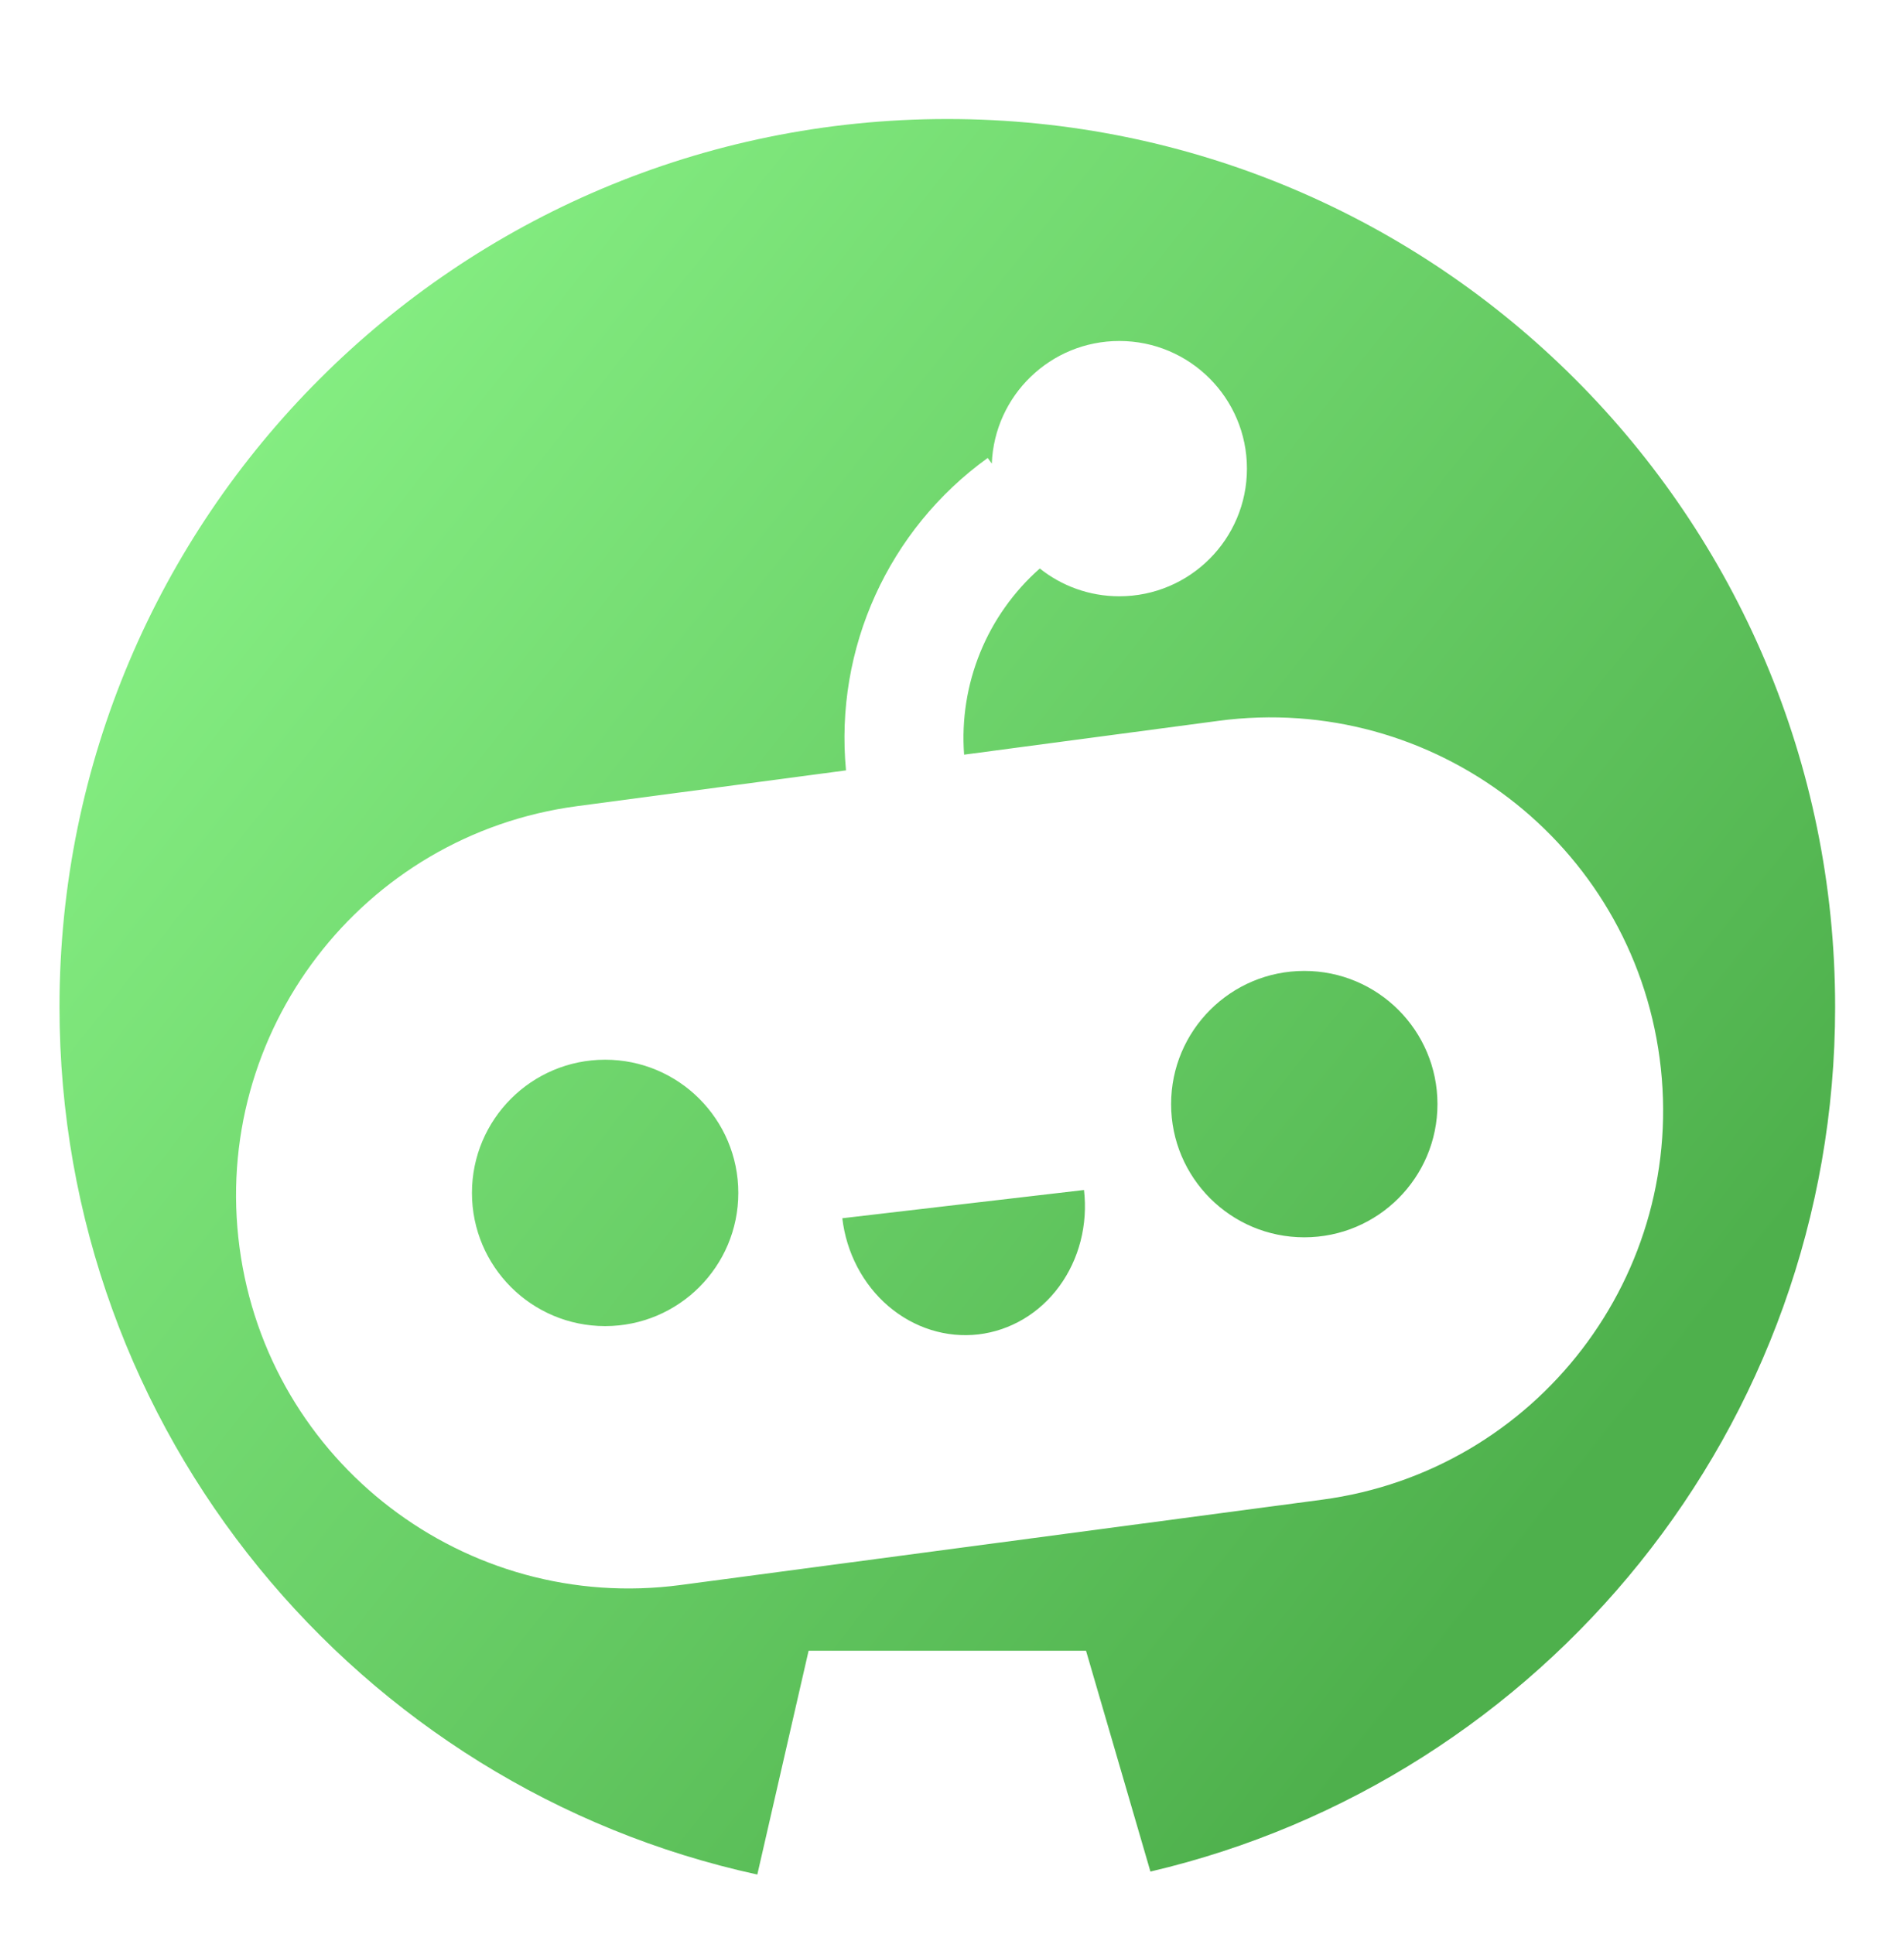
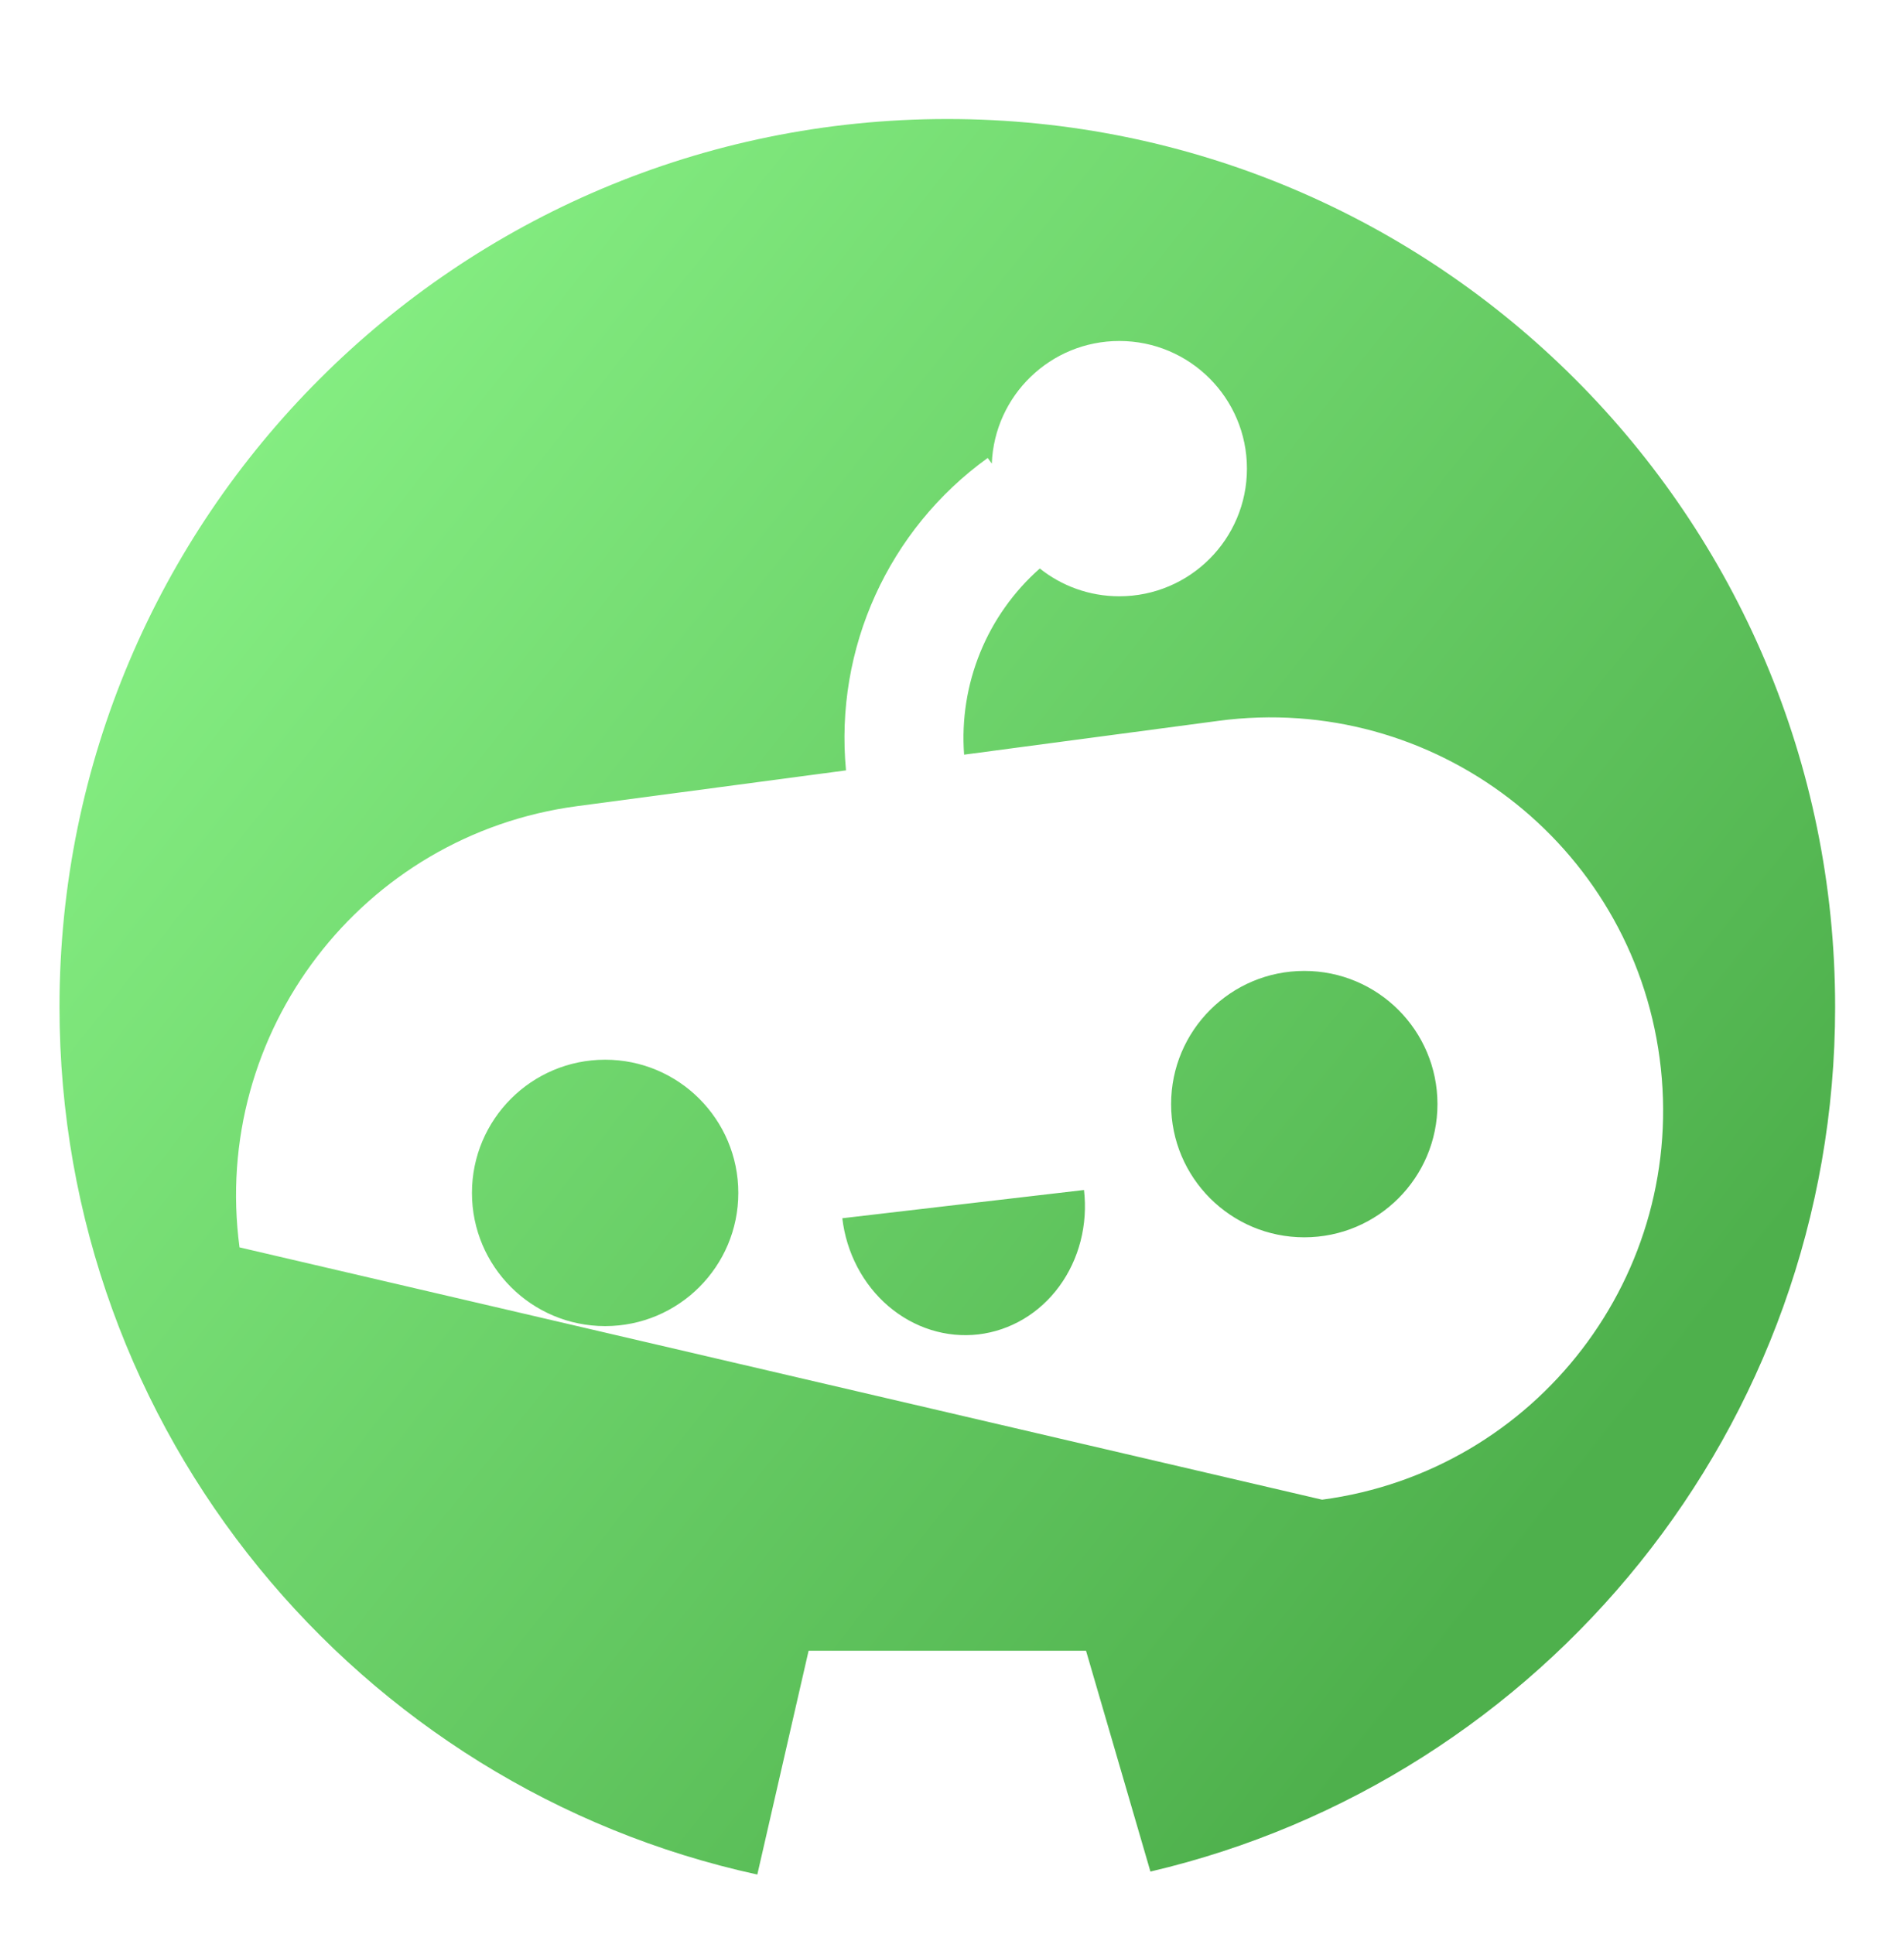
<svg xmlns="http://www.w3.org/2000/svg" width="64" height="65" viewBox="0 0 64 65" fill="none">
  <g filter="url(#filter0_d_3129_14024)">
-     <path fill-rule="evenodd" clip-rule="evenodd" d="M25.456 59L27.18 51.478H36.505L38.67 58.9C51.861 55.813 61.685 43.975 61.685 29.843C61.685 13.361 48.324 0 31.843 0C15.361 0 2 13.361 2 29.843C2 44.132 12.043 56.076 25.456 59ZM37.624 16.04C39.993 16.04 41.914 14.119 41.914 11.75C41.914 9.381 39.993 7.46 37.624 7.46C35.312 7.46 33.426 9.29 33.338 11.581L33.2 11.391C29.86 13.799 28.049 17.795 28.437 21.891L19.398 23.093C12.17 24.055 7.09 30.694 8.051 37.922C9.012 45.15 15.652 50.23 22.88 49.269L44.44 46.402C51.668 45.44 56.748 38.801 55.787 31.573C54.825 24.345 48.186 19.264 40.958 20.226L32.407 21.363C32.229 18.984 33.179 16.671 34.951 15.106C35.684 15.69 36.614 16.04 37.624 16.04ZM20.341 40.568C22.813 40.568 24.817 38.564 24.817 36.092C24.817 33.62 22.813 31.615 20.341 31.615C17.869 31.615 15.864 33.62 15.864 36.092C15.864 38.564 17.869 40.568 20.341 40.568ZM48.318 33.108C48.318 35.58 46.314 37.584 43.842 37.584C41.369 37.584 39.365 35.58 39.365 33.108C39.365 30.635 41.369 28.631 43.842 28.631C46.314 28.631 48.318 30.635 48.318 33.108ZM36.323 37.705C36.465 37.15 36.504 36.569 36.437 35.994L32.375 36.468L28.313 36.943C28.38 37.517 28.552 38.075 28.818 38.582C29.084 39.089 29.439 39.537 29.864 39.9C30.289 40.262 30.774 40.532 31.293 40.695C31.811 40.857 32.353 40.909 32.886 40.847C33.419 40.784 33.934 40.609 34.401 40.332C34.869 40.054 35.279 39.679 35.608 39.229C35.938 38.778 36.181 38.26 36.323 37.705Z" fill="url(#paint0_linear_3129_14024)" />
+     <path fill-rule="evenodd" clip-rule="evenodd" d="M25.456 59L27.18 51.478H36.505L38.67 58.9C51.861 55.813 61.685 43.975 61.685 29.843C61.685 13.361 48.324 0 31.843 0C15.361 0 2 13.361 2 29.843C2 44.132 12.043 56.076 25.456 59ZM37.624 16.04C39.993 16.04 41.914 14.119 41.914 11.75C41.914 9.381 39.993 7.46 37.624 7.46C35.312 7.46 33.426 9.29 33.338 11.581L33.2 11.391C29.86 13.799 28.049 17.795 28.437 21.891L19.398 23.093C12.17 24.055 7.09 30.694 8.051 37.922L44.44 46.402C51.668 45.44 56.748 38.801 55.787 31.573C54.825 24.345 48.186 19.264 40.958 20.226L32.407 21.363C32.229 18.984 33.179 16.671 34.951 15.106C35.684 15.69 36.614 16.04 37.624 16.04ZM20.341 40.568C22.813 40.568 24.817 38.564 24.817 36.092C24.817 33.62 22.813 31.615 20.341 31.615C17.869 31.615 15.864 33.62 15.864 36.092C15.864 38.564 17.869 40.568 20.341 40.568ZM48.318 33.108C48.318 35.58 46.314 37.584 43.842 37.584C41.369 37.584 39.365 35.58 39.365 33.108C39.365 30.635 41.369 28.631 43.842 28.631C46.314 28.631 48.318 30.635 48.318 33.108ZM36.323 37.705C36.465 37.15 36.504 36.569 36.437 35.994L32.375 36.468L28.313 36.943C28.38 37.517 28.552 38.075 28.818 38.582C29.084 39.089 29.439 39.537 29.864 39.9C30.289 40.262 30.774 40.532 31.293 40.695C31.811 40.857 32.353 40.909 32.886 40.847C33.419 40.784 33.934 40.609 34.401 40.332C34.869 40.054 35.279 39.679 35.608 39.229C35.938 38.778 36.181 38.26 36.323 37.705Z" fill="url(#paint0_linear_3129_14024)" />
  </g>
  <defs>
    <filter id="filter0_d_3129_14024" x="0" y="0" width="63.685" height="65" filterUnits="userSpaceOnUse" color-interpolation-filters="sRGB">
      <feFlood flood-opacity="0" result="BackgroundImageFix" />
      <feColorMatrix in="SourceAlpha" type="matrix" values="0 0 0 0 0 0 0 0 0 0 0 0 0 0 0 0 0 0 127 0" result="hardAlpha" />
      <feOffset dy="4" />
      <feGaussianBlur stdDeviation="1" />
      <feComposite in2="hardAlpha" operator="out" />
      <feColorMatrix type="matrix" values="0 0 0 0 0 0 0 0 0 0 0 0 0 0 0 0 0 0 0.05 0" />
      <feBlend mode="normal" in2="BackgroundImageFix" result="effect1_dropShadow_3129_14024" />
      <feBlend mode="normal" in="SourceGraphic" in2="effect1_dropShadow_3129_14024" result="shape" />
    </filter>
    <linearGradient id="paint0_linear_3129_14024" x1="61.685" y1="35.173" x2="4.132" y2="-10.517" gradientUnits="userSpaceOnUse">
      <stop stop-color="#4EB04C" />
      <stop offset="1" stop-color="#94FF91" />
    </linearGradient>
  </defs>
</svg>